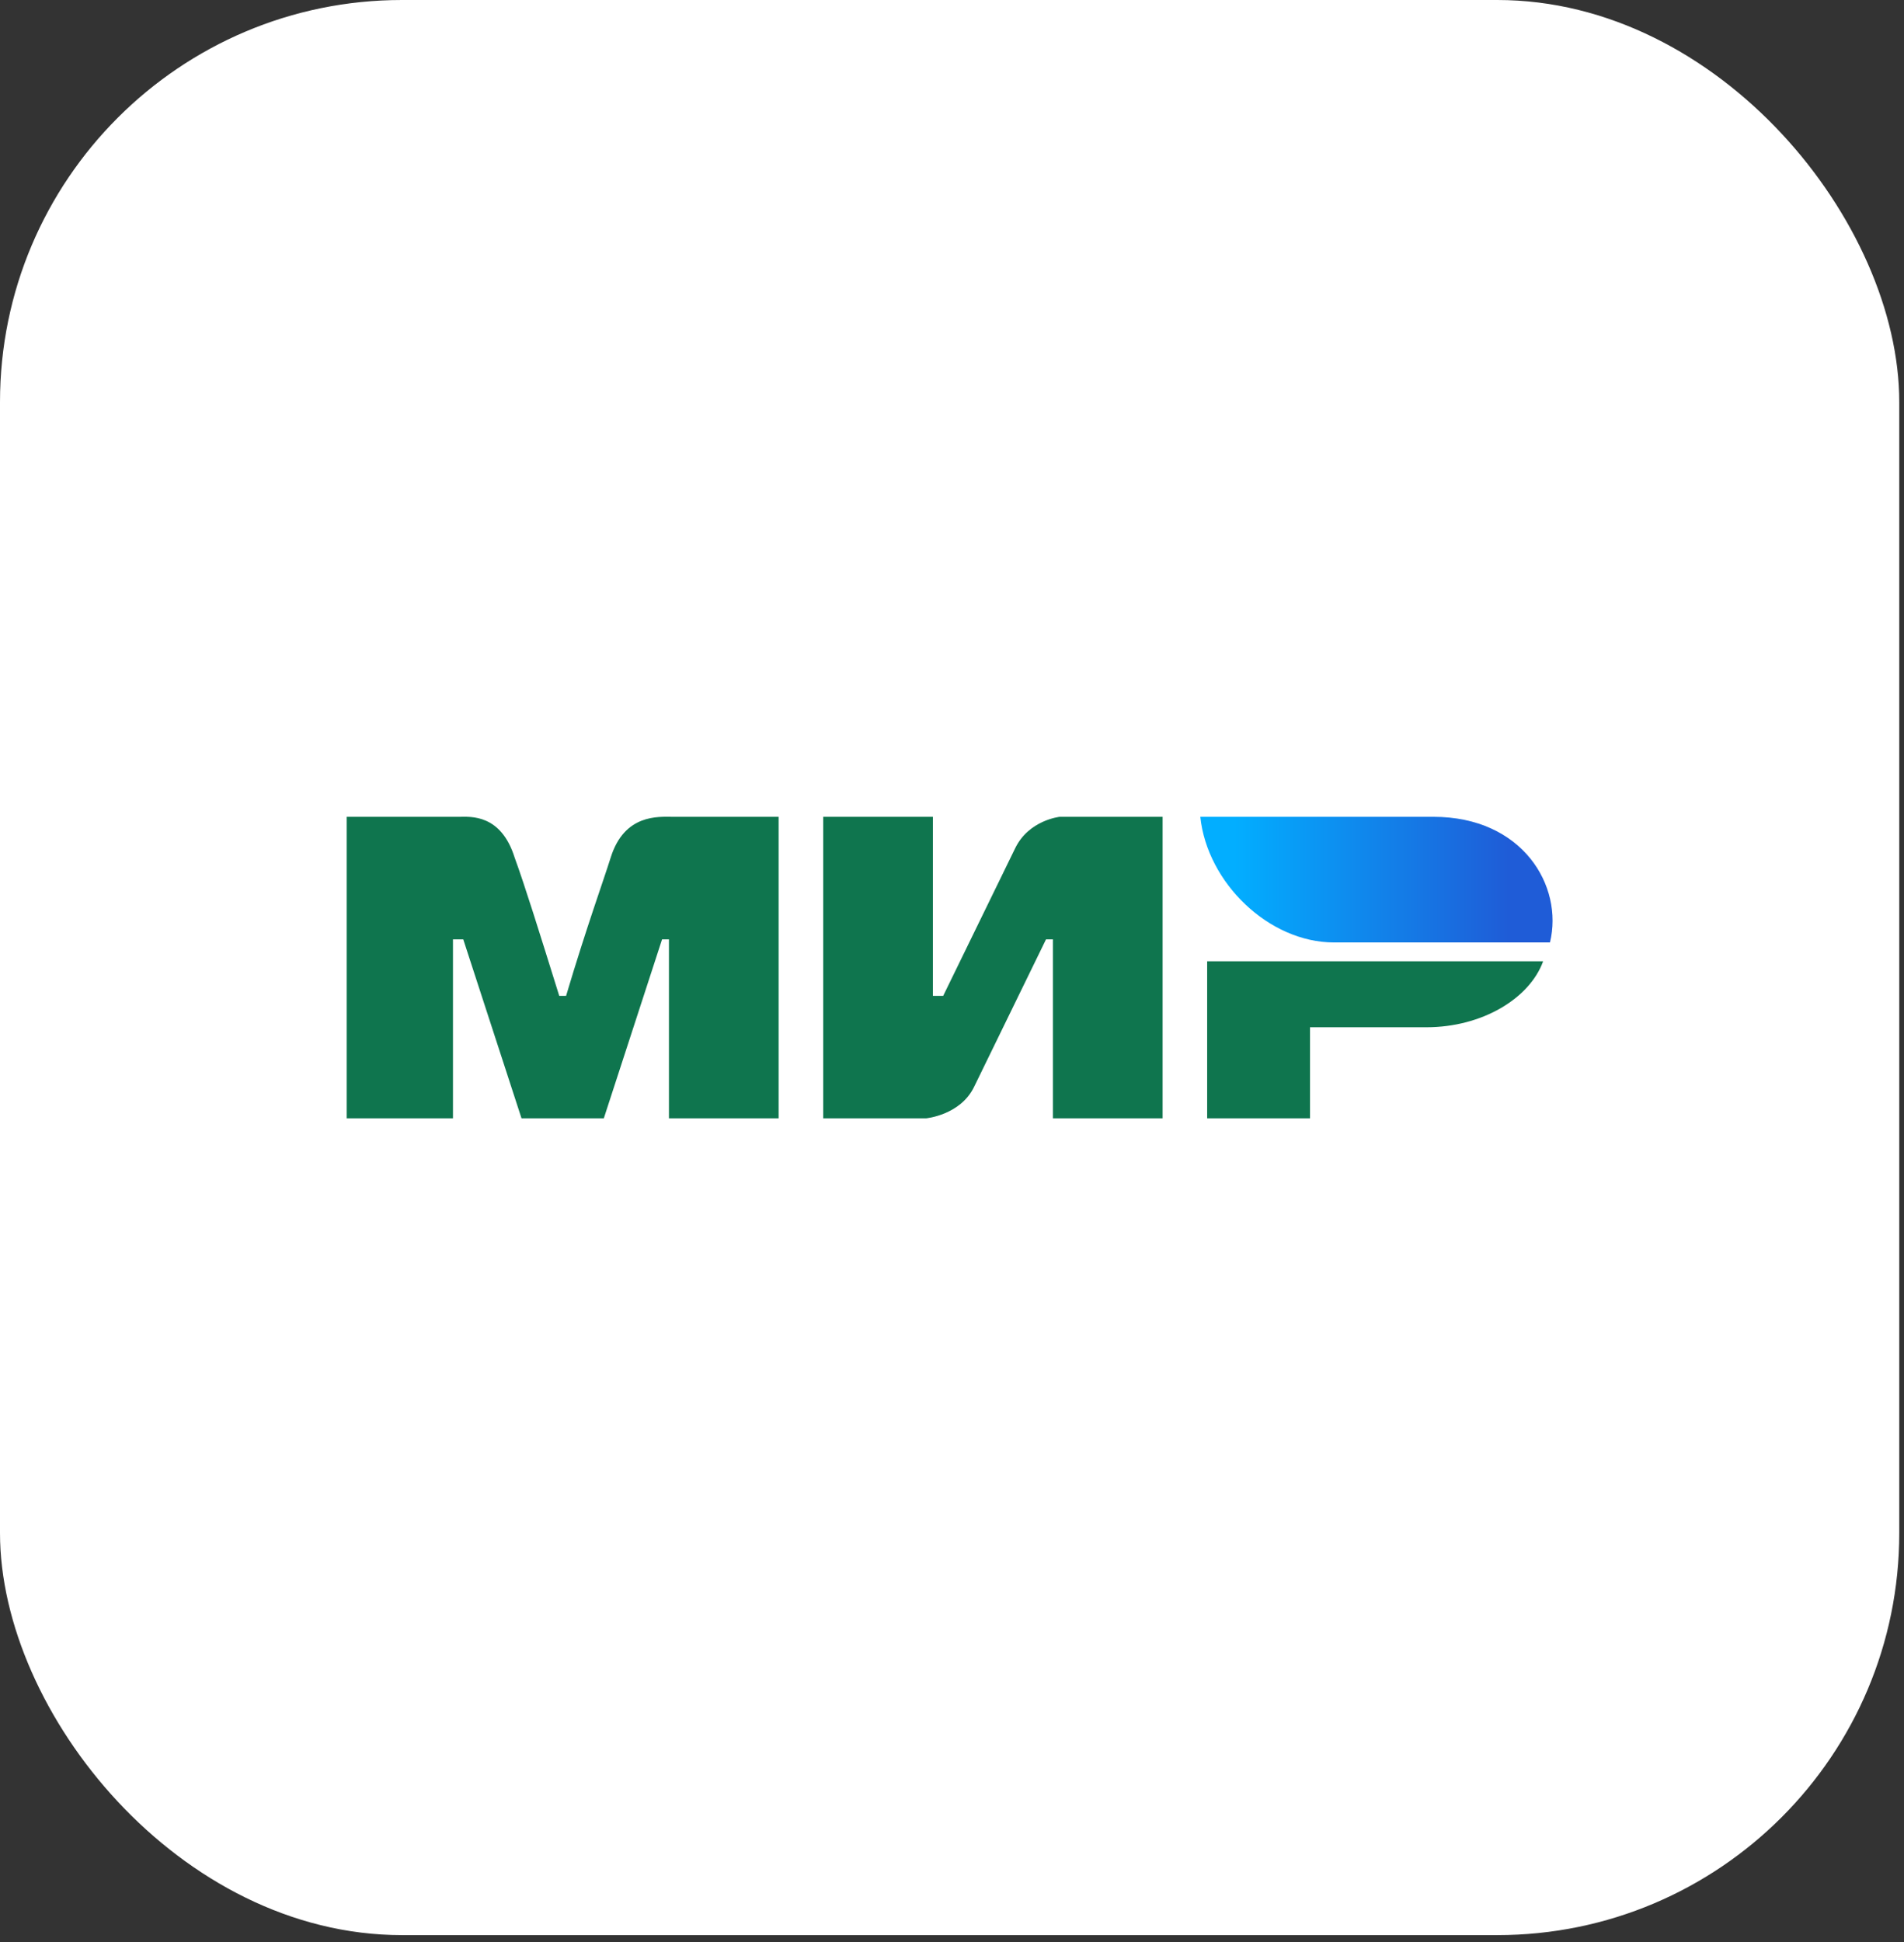
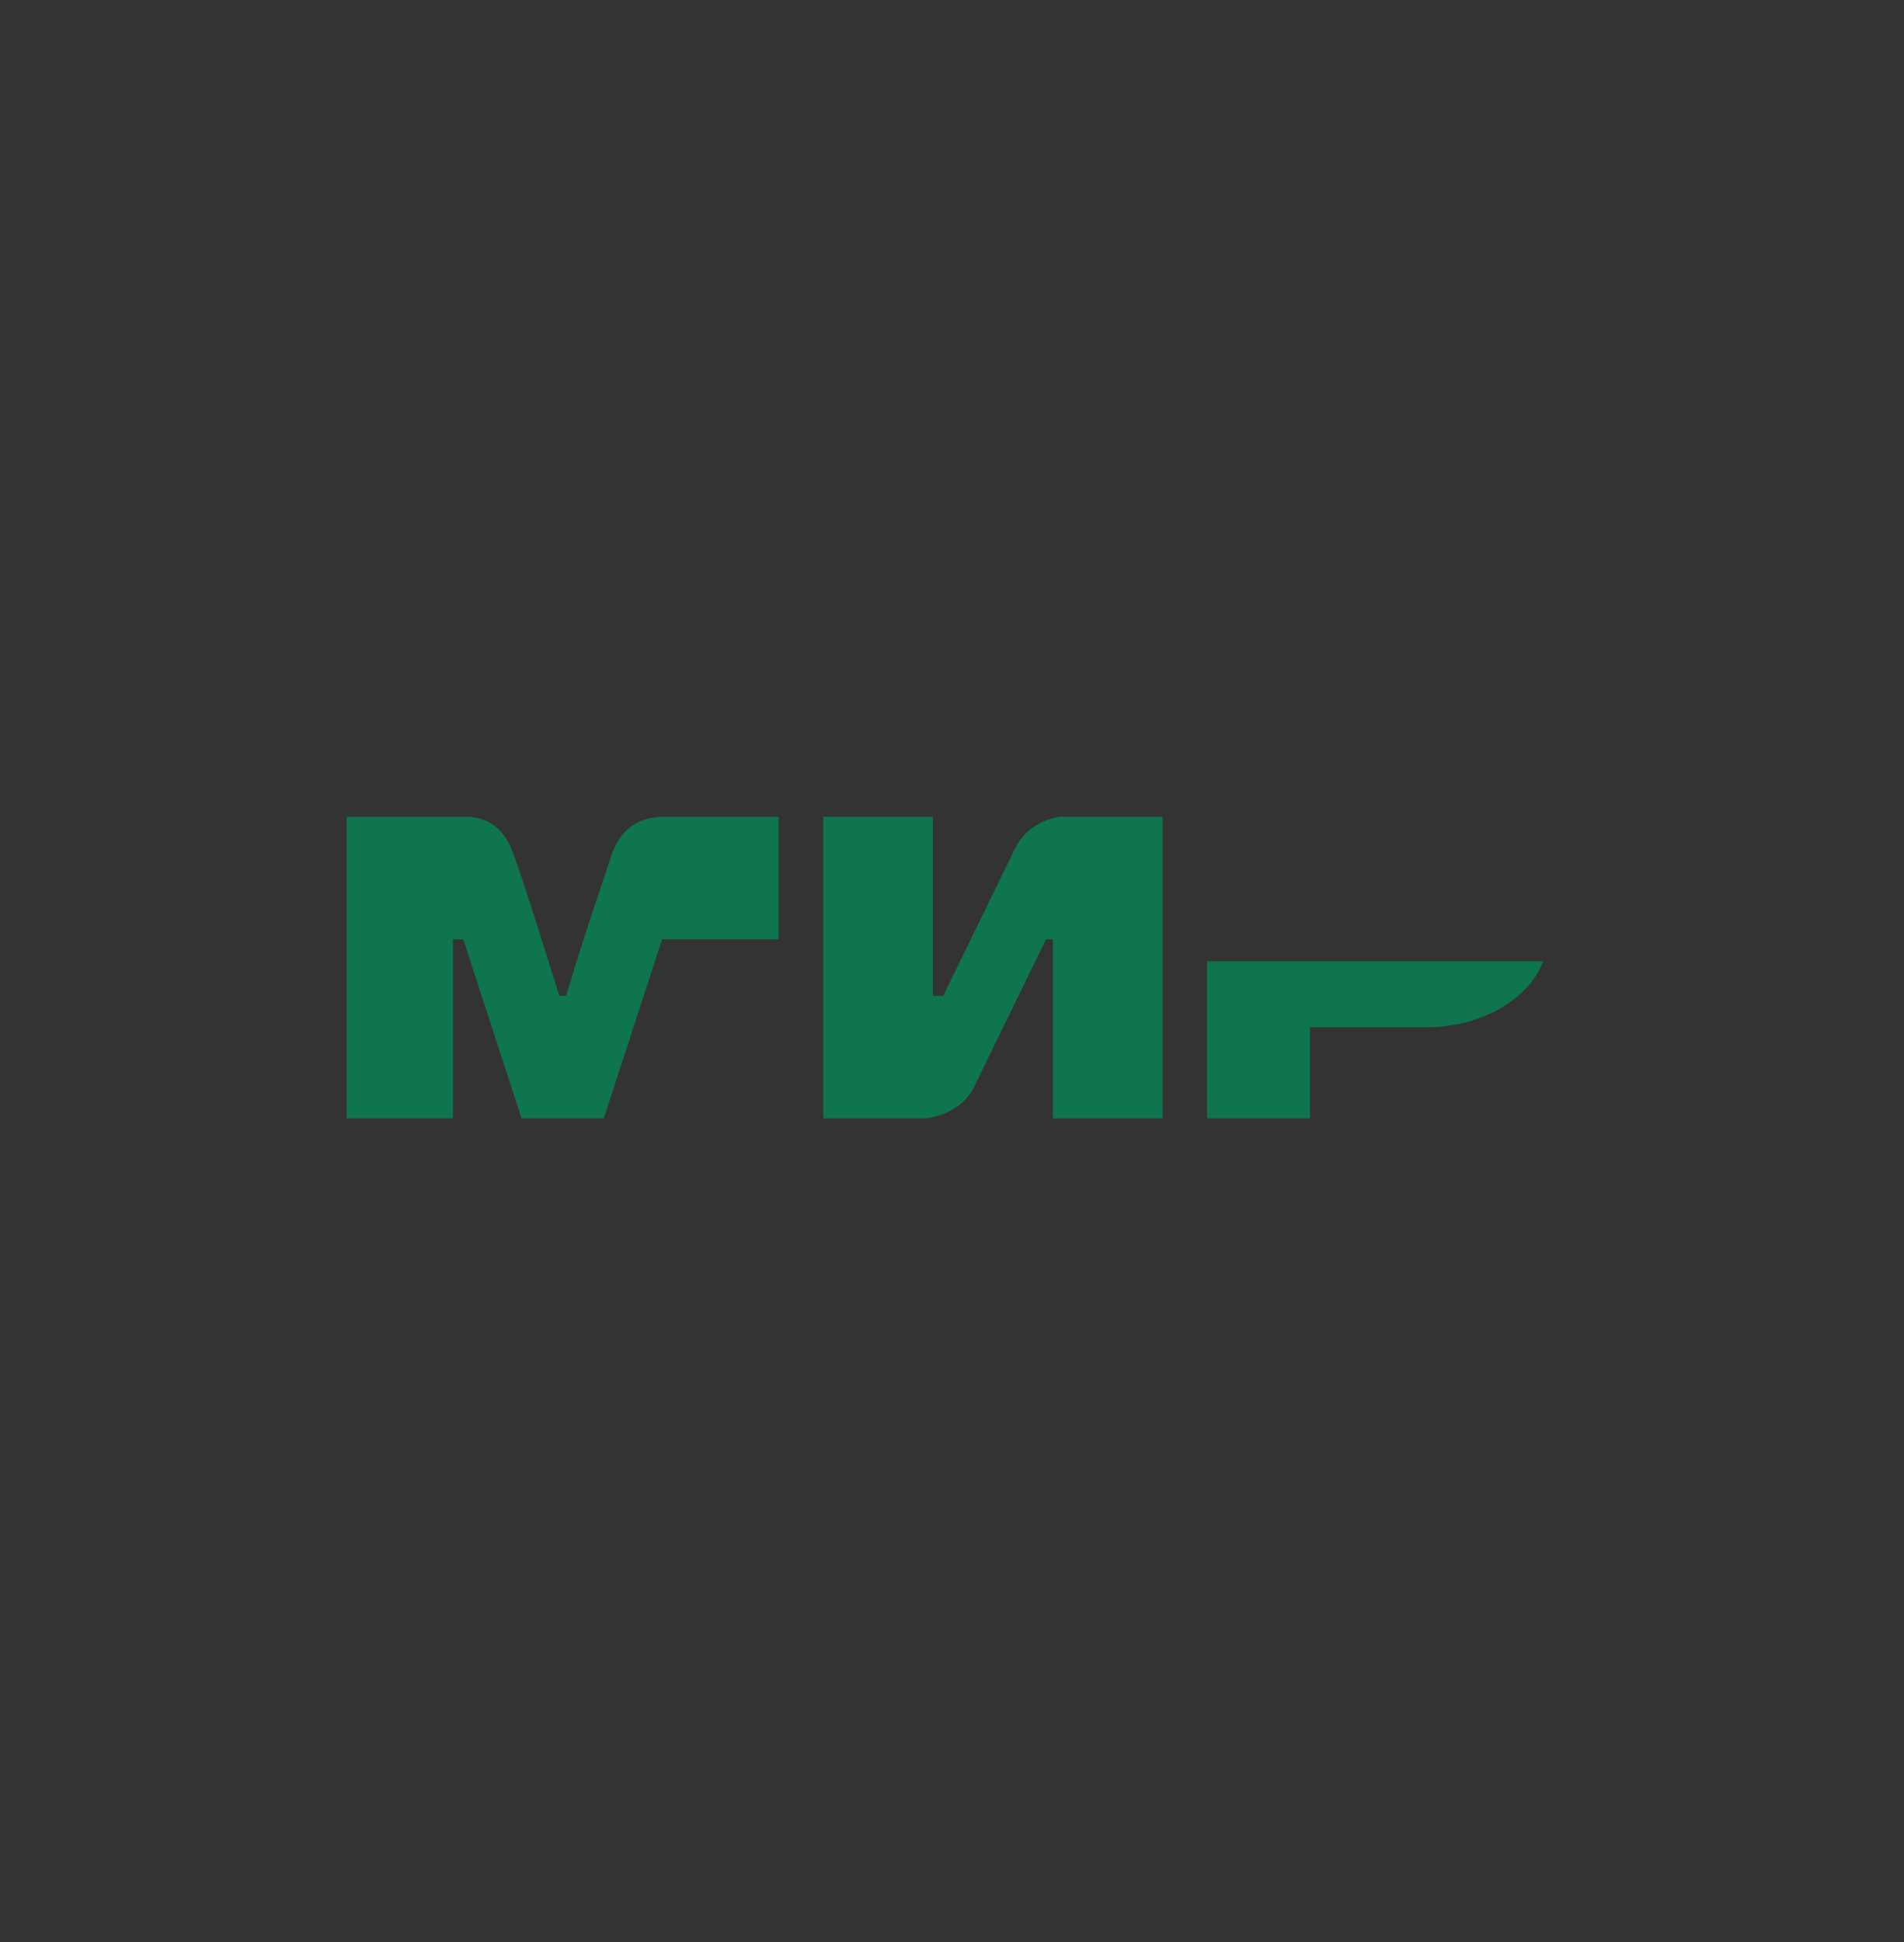
<svg xmlns="http://www.w3.org/2000/svg" width="152" height="155" viewBox="0 0 152 155" fill="none">
  <rect x="0" y="0" width="152" height="155" fill="#333333" stroke="none" />
-   <rect width="151.622" height="154.43" rx="32.089" fill="white" />
-   <path d="M27.677 65.185H36.708C37.529 65.185 39.992 64.934 41.087 68.444C41.908 70.7 43.003 74.209 44.645 79.472H45.192C46.834 73.958 48.203 70.198 48.75 68.444C49.845 64.934 52.582 65.185 53.676 65.185H62.16V89.248H53.403V74.961H52.855L48.203 89.248H41.634L36.982 74.961H36.161V89.248H27.677M65.718 65.185H74.476V79.472H75.297L81.044 67.692C82.139 65.436 84.602 65.185 84.602 65.185H92.812V89.248H84.055V74.961H83.507L77.76 86.742C76.665 88.997 73.928 89.248 73.928 89.248H65.718M104.581 81.979V89.248H96.37V76.715H123.191C122.096 79.723 118.265 81.979 113.886 81.979" fill="#0F754E" />
-   <path d="M123.738 75.211C124.833 70.7 121.549 65.185 114.433 65.185H95.823C96.37 70.449 101.296 75.211 106.496 75.211" fill="url(#paint0_linear_660_447184)" />
+   <path d="M27.677 65.185H36.708C37.529 65.185 39.992 64.934 41.087 68.444C41.908 70.7 43.003 74.209 44.645 79.472H45.192C46.834 73.958 48.203 70.198 48.75 68.444C49.845 64.934 52.582 65.185 53.676 65.185H62.16V89.248V74.961H52.855L48.203 89.248H41.634L36.982 74.961H36.161V89.248H27.677M65.718 65.185H74.476V79.472H75.297L81.044 67.692C82.139 65.436 84.602 65.185 84.602 65.185H92.812V89.248H84.055V74.961H83.507L77.76 86.742C76.665 88.997 73.928 89.248 73.928 89.248H65.718M104.581 81.979V89.248H96.37V76.715H123.191C122.096 79.723 118.265 81.979 113.886 81.979" fill="#0F754E" />
  <defs>
    <linearGradient id="paint0_linear_660_447184" x1="120.454" y1="61.927" x2="98.56" y2="61.927" gradientUnits="userSpaceOnUse">
      <stop stop-color="#1F5CD7" />
      <stop offset="1" stop-color="#02AEFF" />
    </linearGradient>
  </defs>
</svg>